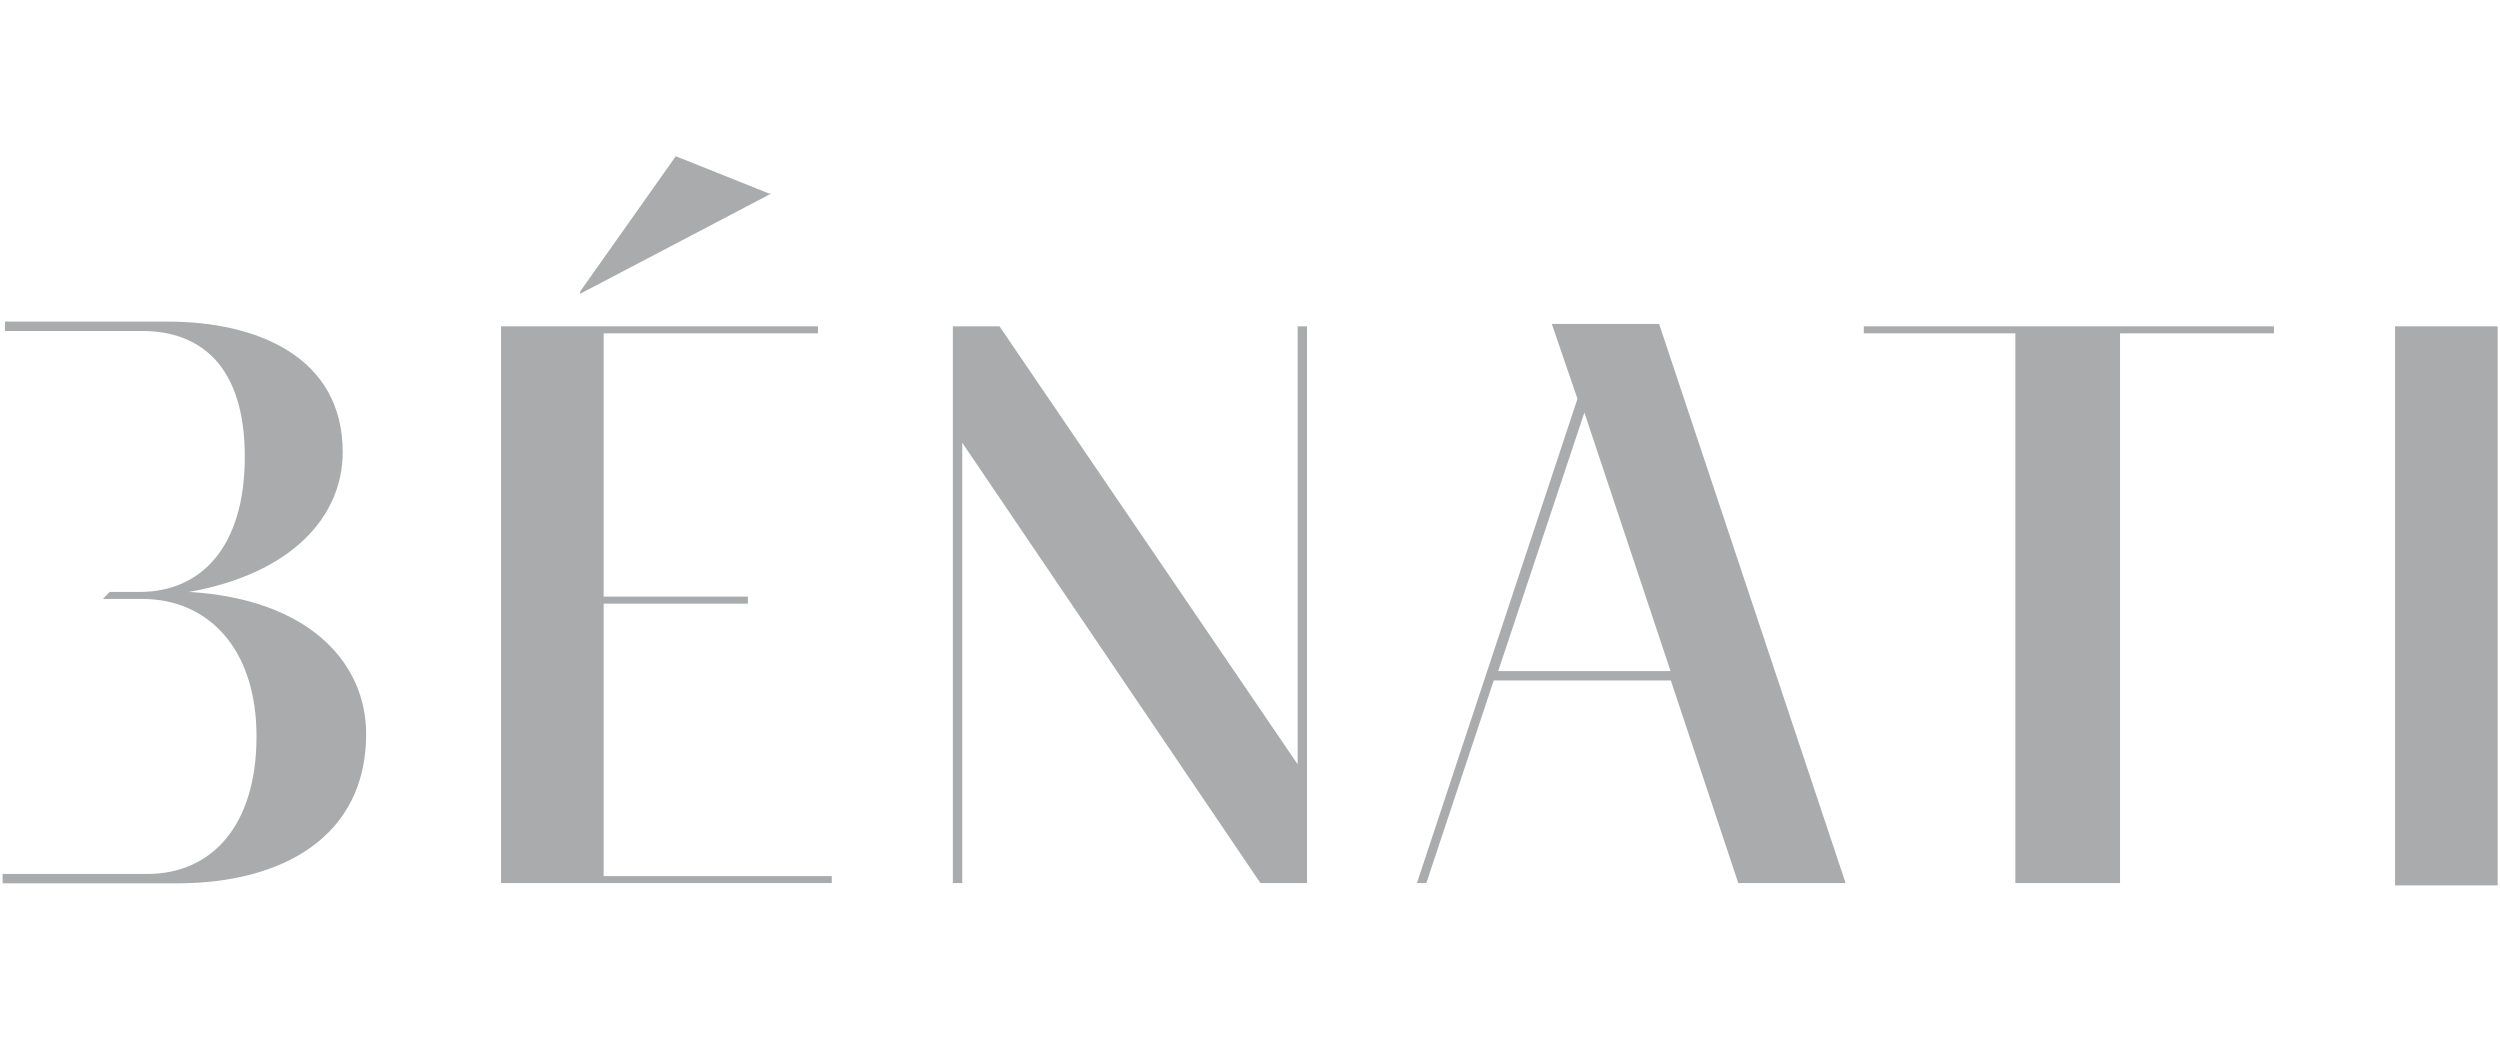
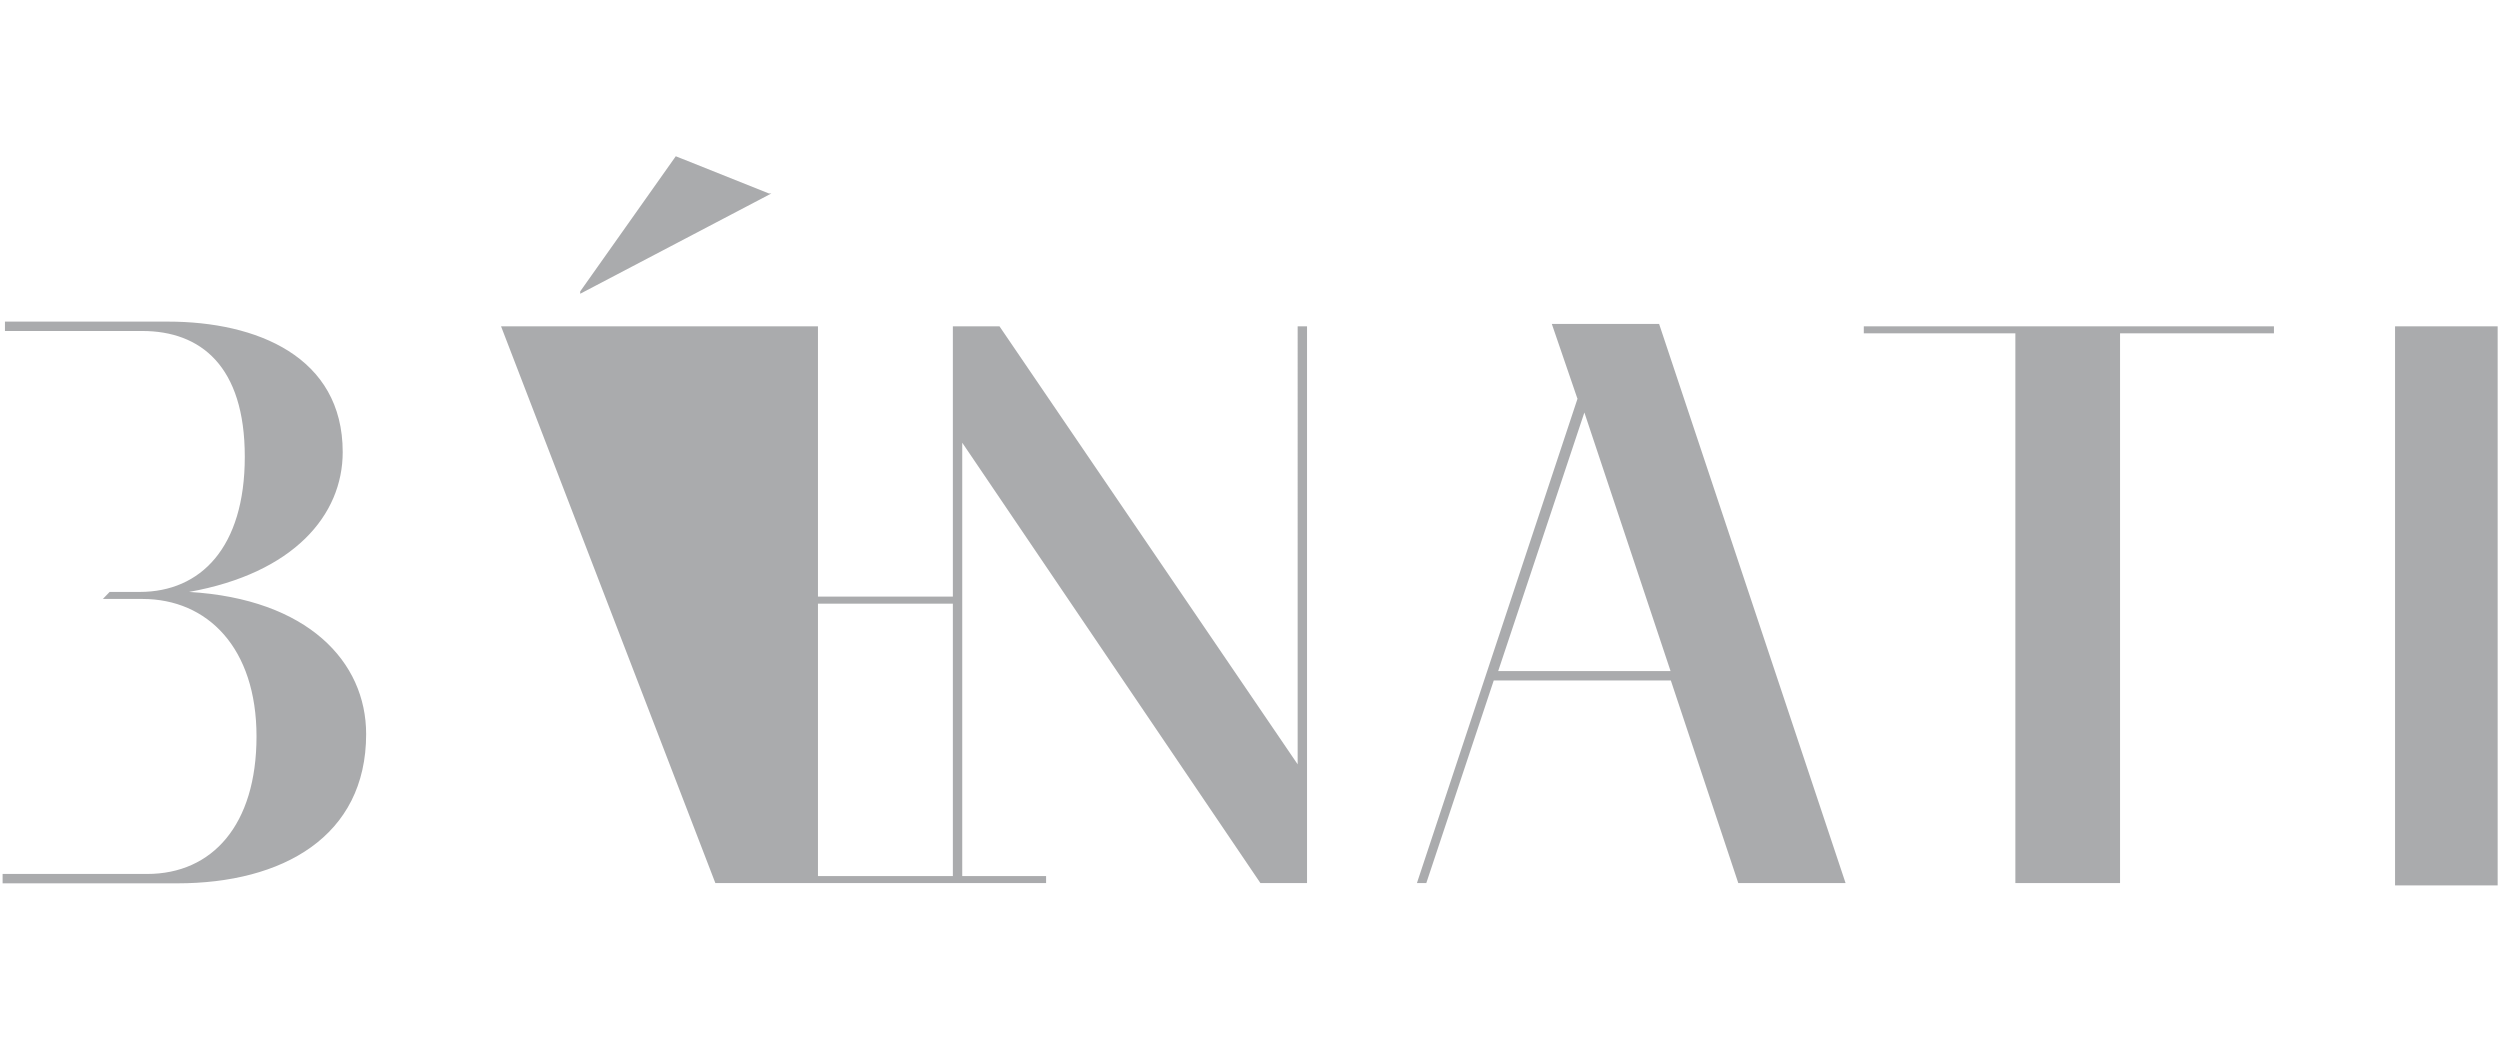
<svg xmlns="http://www.w3.org/2000/svg" viewBox="0 0 96 40">
-   <path d="M4.21 22.73h1.16c2.33 0 4.03-1.7 4.03-5.19s-1.7-4.83-3.94-4.83H.19v-.36h6.26c3.4 0 6.71 1.34 6.71 5.01 0 2.42-1.88 4.65-5.9 5.37 4.56.27 6.8 2.68 6.8 5.46 0 3.94-3.22 5.73-7.25 5.73H.1v-.36h5.55c2.5 0 4.2-1.88 4.2-5.28S7.97 23 5.47 23H3.95m15.29-10.47h12.17v.27h-8.23v10.11h5.54v.27h-5.54v10.46h8.76v.27h-12.7zm17.35 0h1.79l11.45 16.82V12.53h.36v21.38H48.4L36.95 17v16.91h-.36zm23.98 2.77-.98-2.86h4.12l7.16 21.47h-4.12l-2.59-7.78h-6.8l-2.59 7.78h-.36l6.17-18.61Zm-3.04 10.47h6.62l-3.31-9.93zM77.39 12.8h-5.82v-.27h15.75v.27h-5.91v21.11h-4.02zm14.58-.27h3.94V34h-3.94zm-62.44-5.1L25.95 6l-3.67 5.19v.09l7.34-3.85z" style="fill:#aaabad" />
+   <path d="M4.21 22.73h1.16c2.33 0 4.03-1.7 4.03-5.19s-1.7-4.83-3.94-4.83H.19v-.36h6.26c3.4 0 6.71 1.34 6.71 5.01 0 2.42-1.88 4.65-5.9 5.37 4.56.27 6.8 2.68 6.8 5.46 0 3.94-3.22 5.73-7.25 5.73H.1v-.36h5.55c2.5 0 4.2-1.88 4.2-5.28S7.97 23 5.47 23H3.95m15.29-10.47h12.17v.27v10.11h5.54v.27h-5.54v10.46h8.76v.27h-12.7zm17.35 0h1.79l11.45 16.82V12.53h.36v21.38H48.4L36.95 17v16.91h-.36zm23.98 2.77-.98-2.86h4.12l7.16 21.47h-4.12l-2.59-7.78h-6.8l-2.59 7.78h-.36l6.17-18.61Zm-3.04 10.47h6.62l-3.31-9.93zM77.39 12.8h-5.82v-.27h15.75v.27h-5.91v21.11h-4.02zm14.58-.27h3.94V34h-3.94zm-62.44-5.1L25.95 6l-3.67 5.19v.09l7.34-3.85z" style="fill:#aaabad" />
</svg>